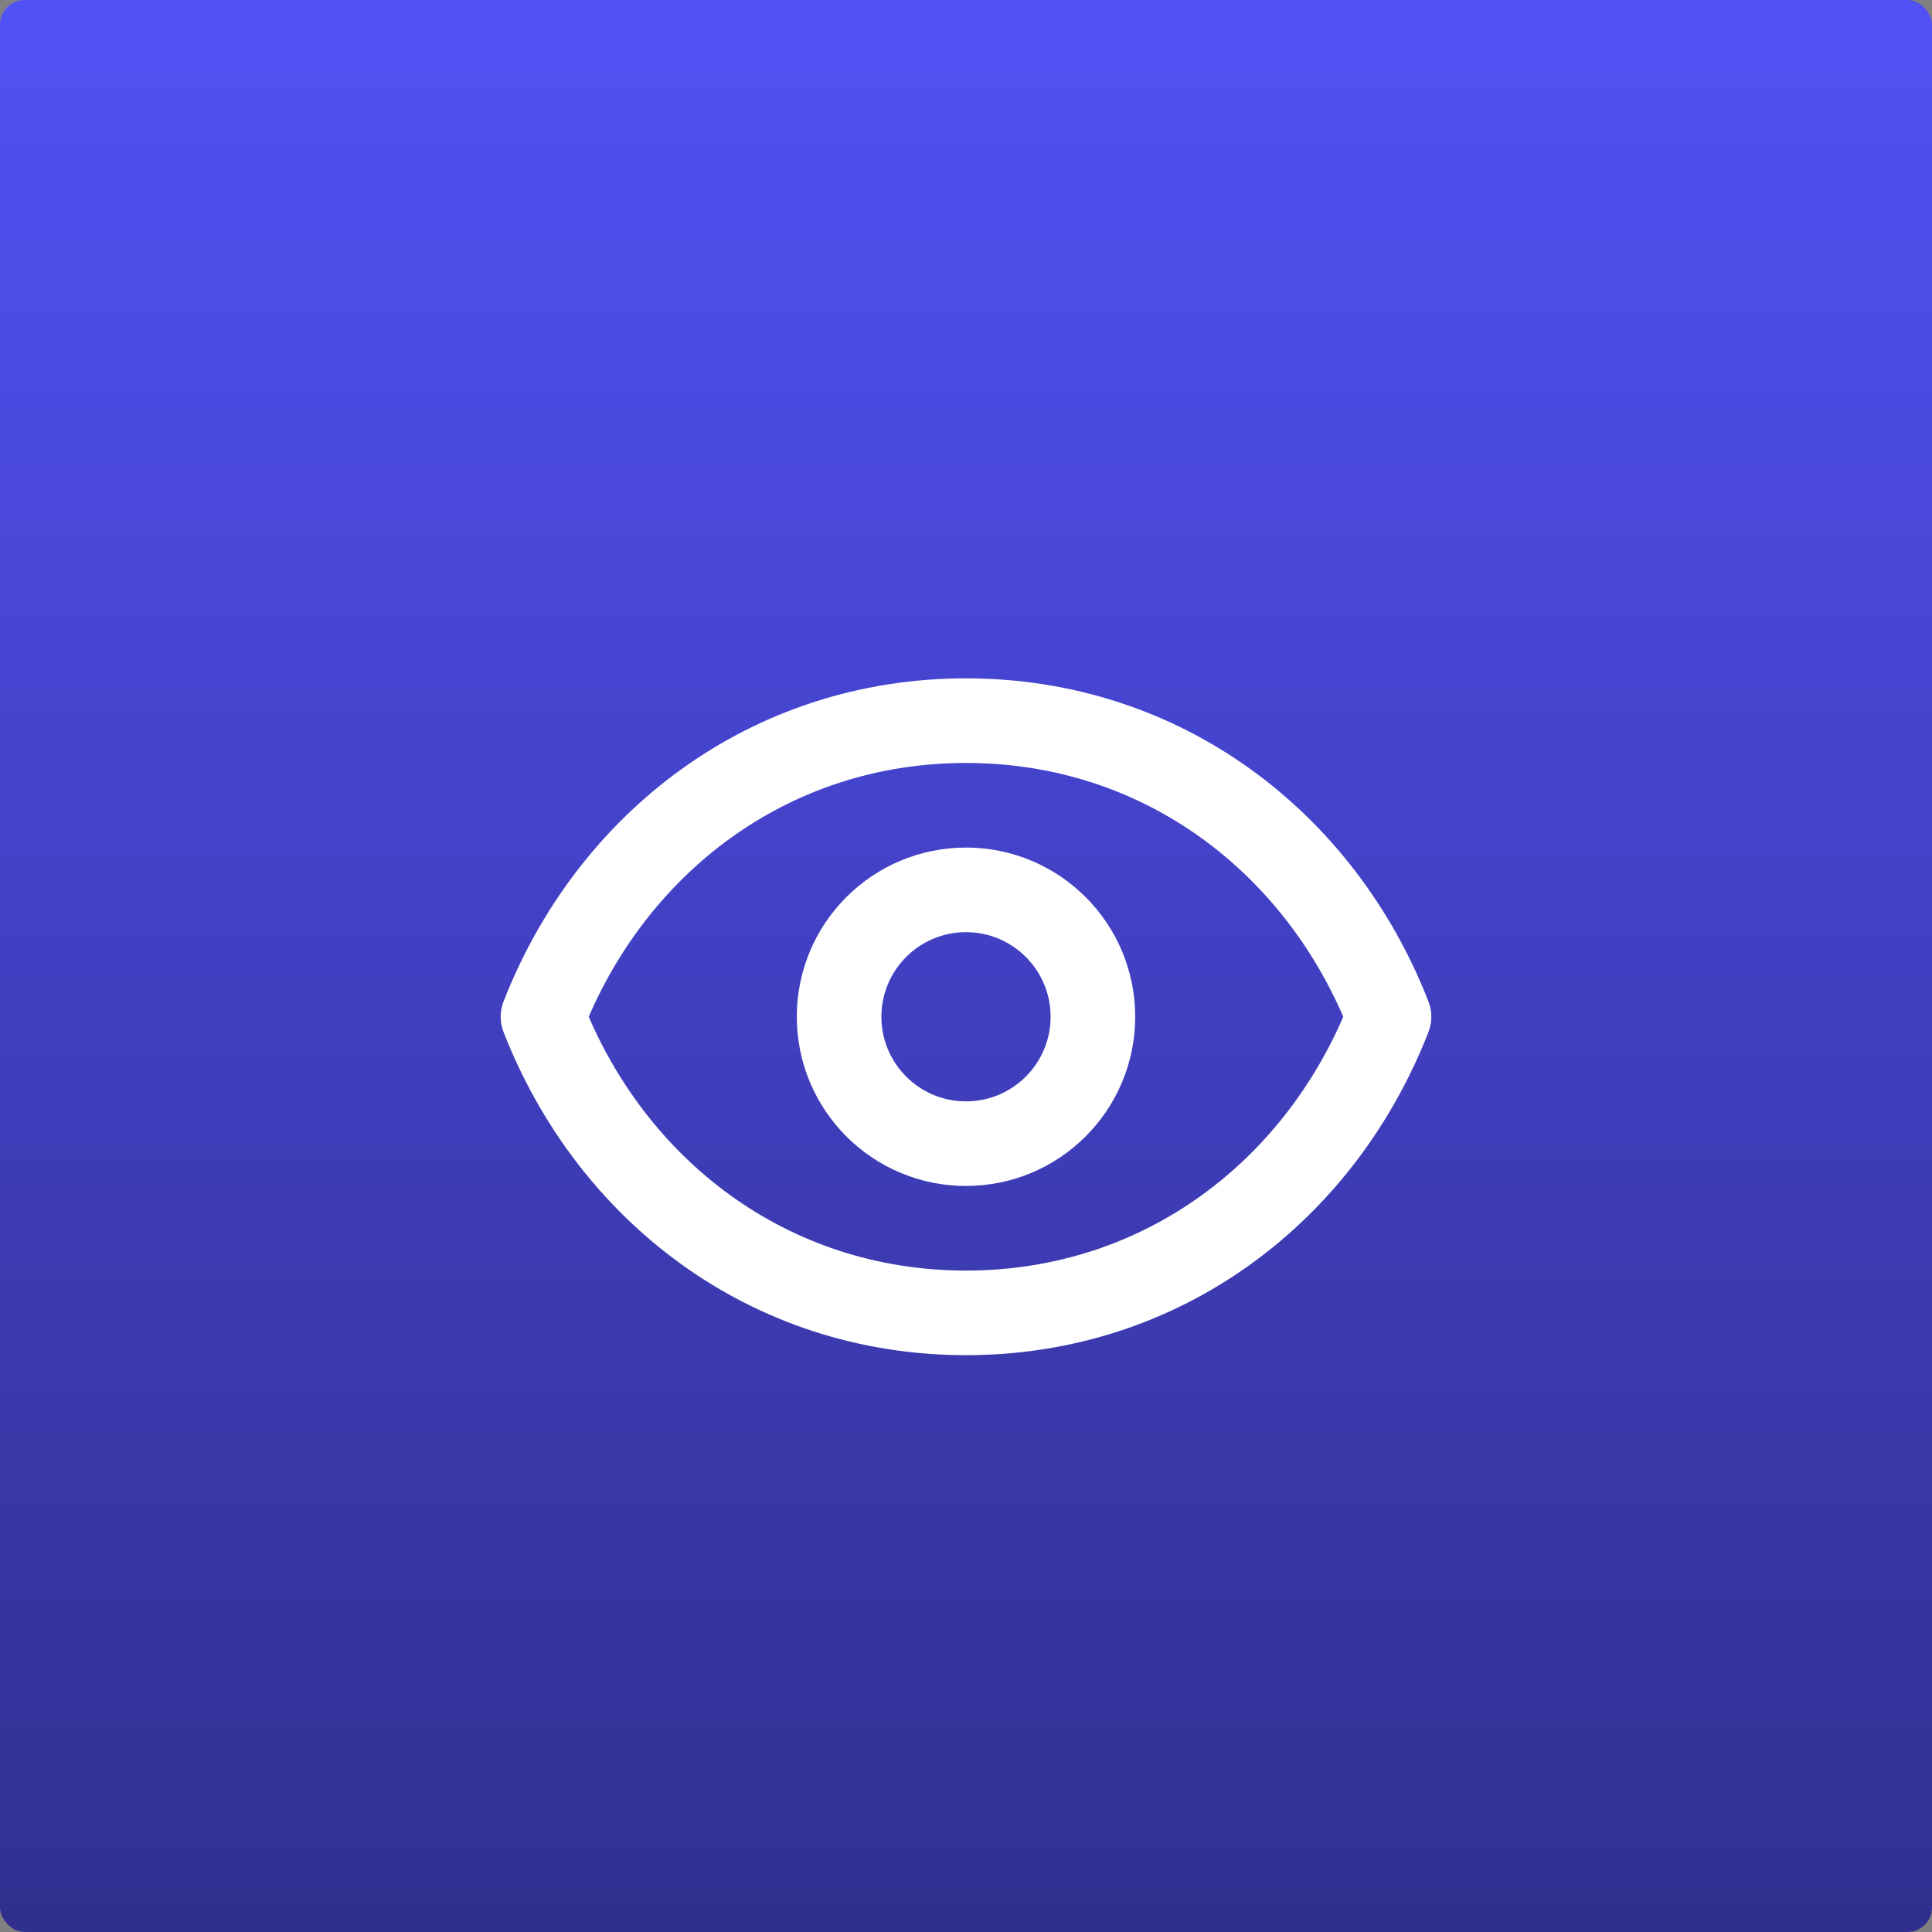
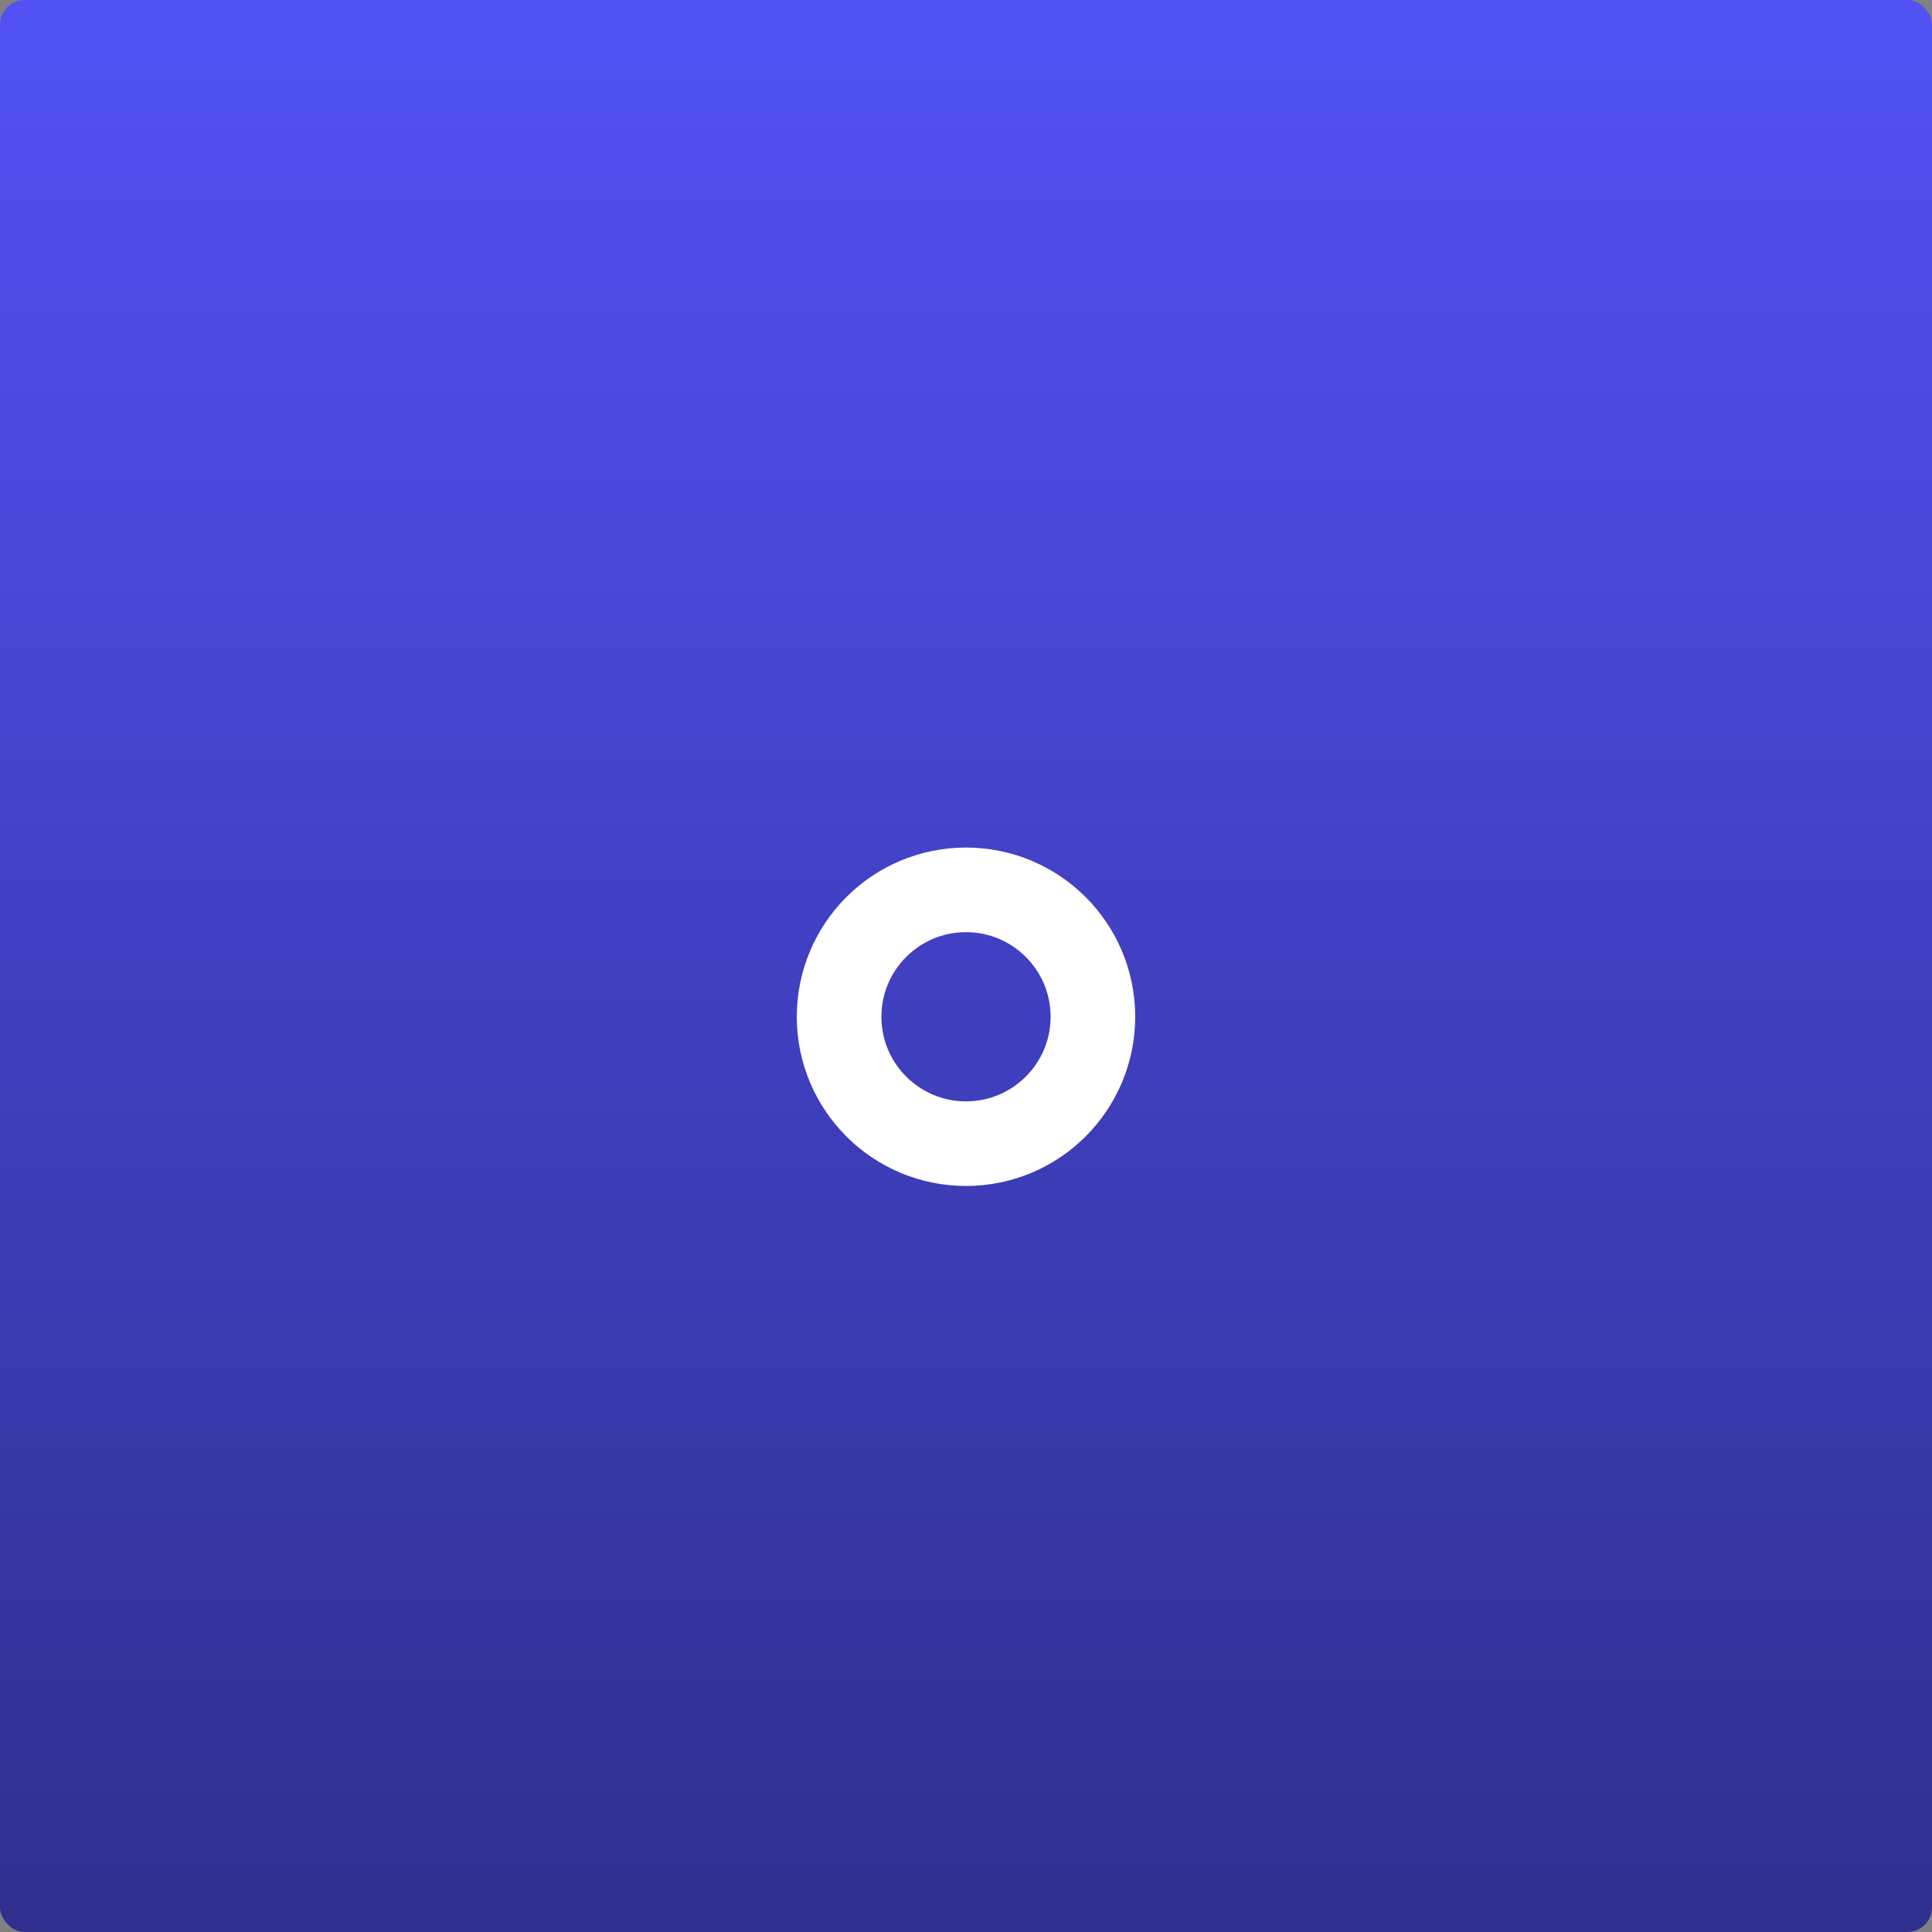
<svg xmlns="http://www.w3.org/2000/svg" width="628" height="628" viewBox="0 0 628 628" fill="none">
  <rect x="0" y="0" width="628" height="628" fill="#808080" stroke="none" />
  <rect width="628" height="628" rx="8" fill="url(#paint0_linear_1008_2364)" />
  <path d="M355.25 330.5C355.25 353.282 336.782 371.75 314 371.75C291.218 371.75 272.75 353.282 272.75 330.5C272.75 307.718 291.218 289.25 314 289.25C336.782 289.25 355.25 307.718 355.25 330.5Z" stroke="white" stroke-width="27.5" stroke-linecap="round" stroke-linejoin="round" />
-   <path d="M176.5 330.5C198.502 274.161 249.87 234.25 314 234.25C378.129 234.25 429.498 274.161 451.5 330.5C429.498 386.839 378.129 426.75 314 426.75C249.87 426.75 198.502 386.839 176.5 330.5Z" stroke="white" stroke-width="27.5" stroke-linecap="round" stroke-linejoin="round" />
  <defs>
    <linearGradient id="paint0_linear_1008_2364" x1="314" y1="0" x2="314" y2="628" gradientUnits="userSpaceOnUse">
      <stop stop-color="#5251F5" />
      <stop offset="1" stop-color="#302F8F" />
    </linearGradient>
  </defs>
</svg>